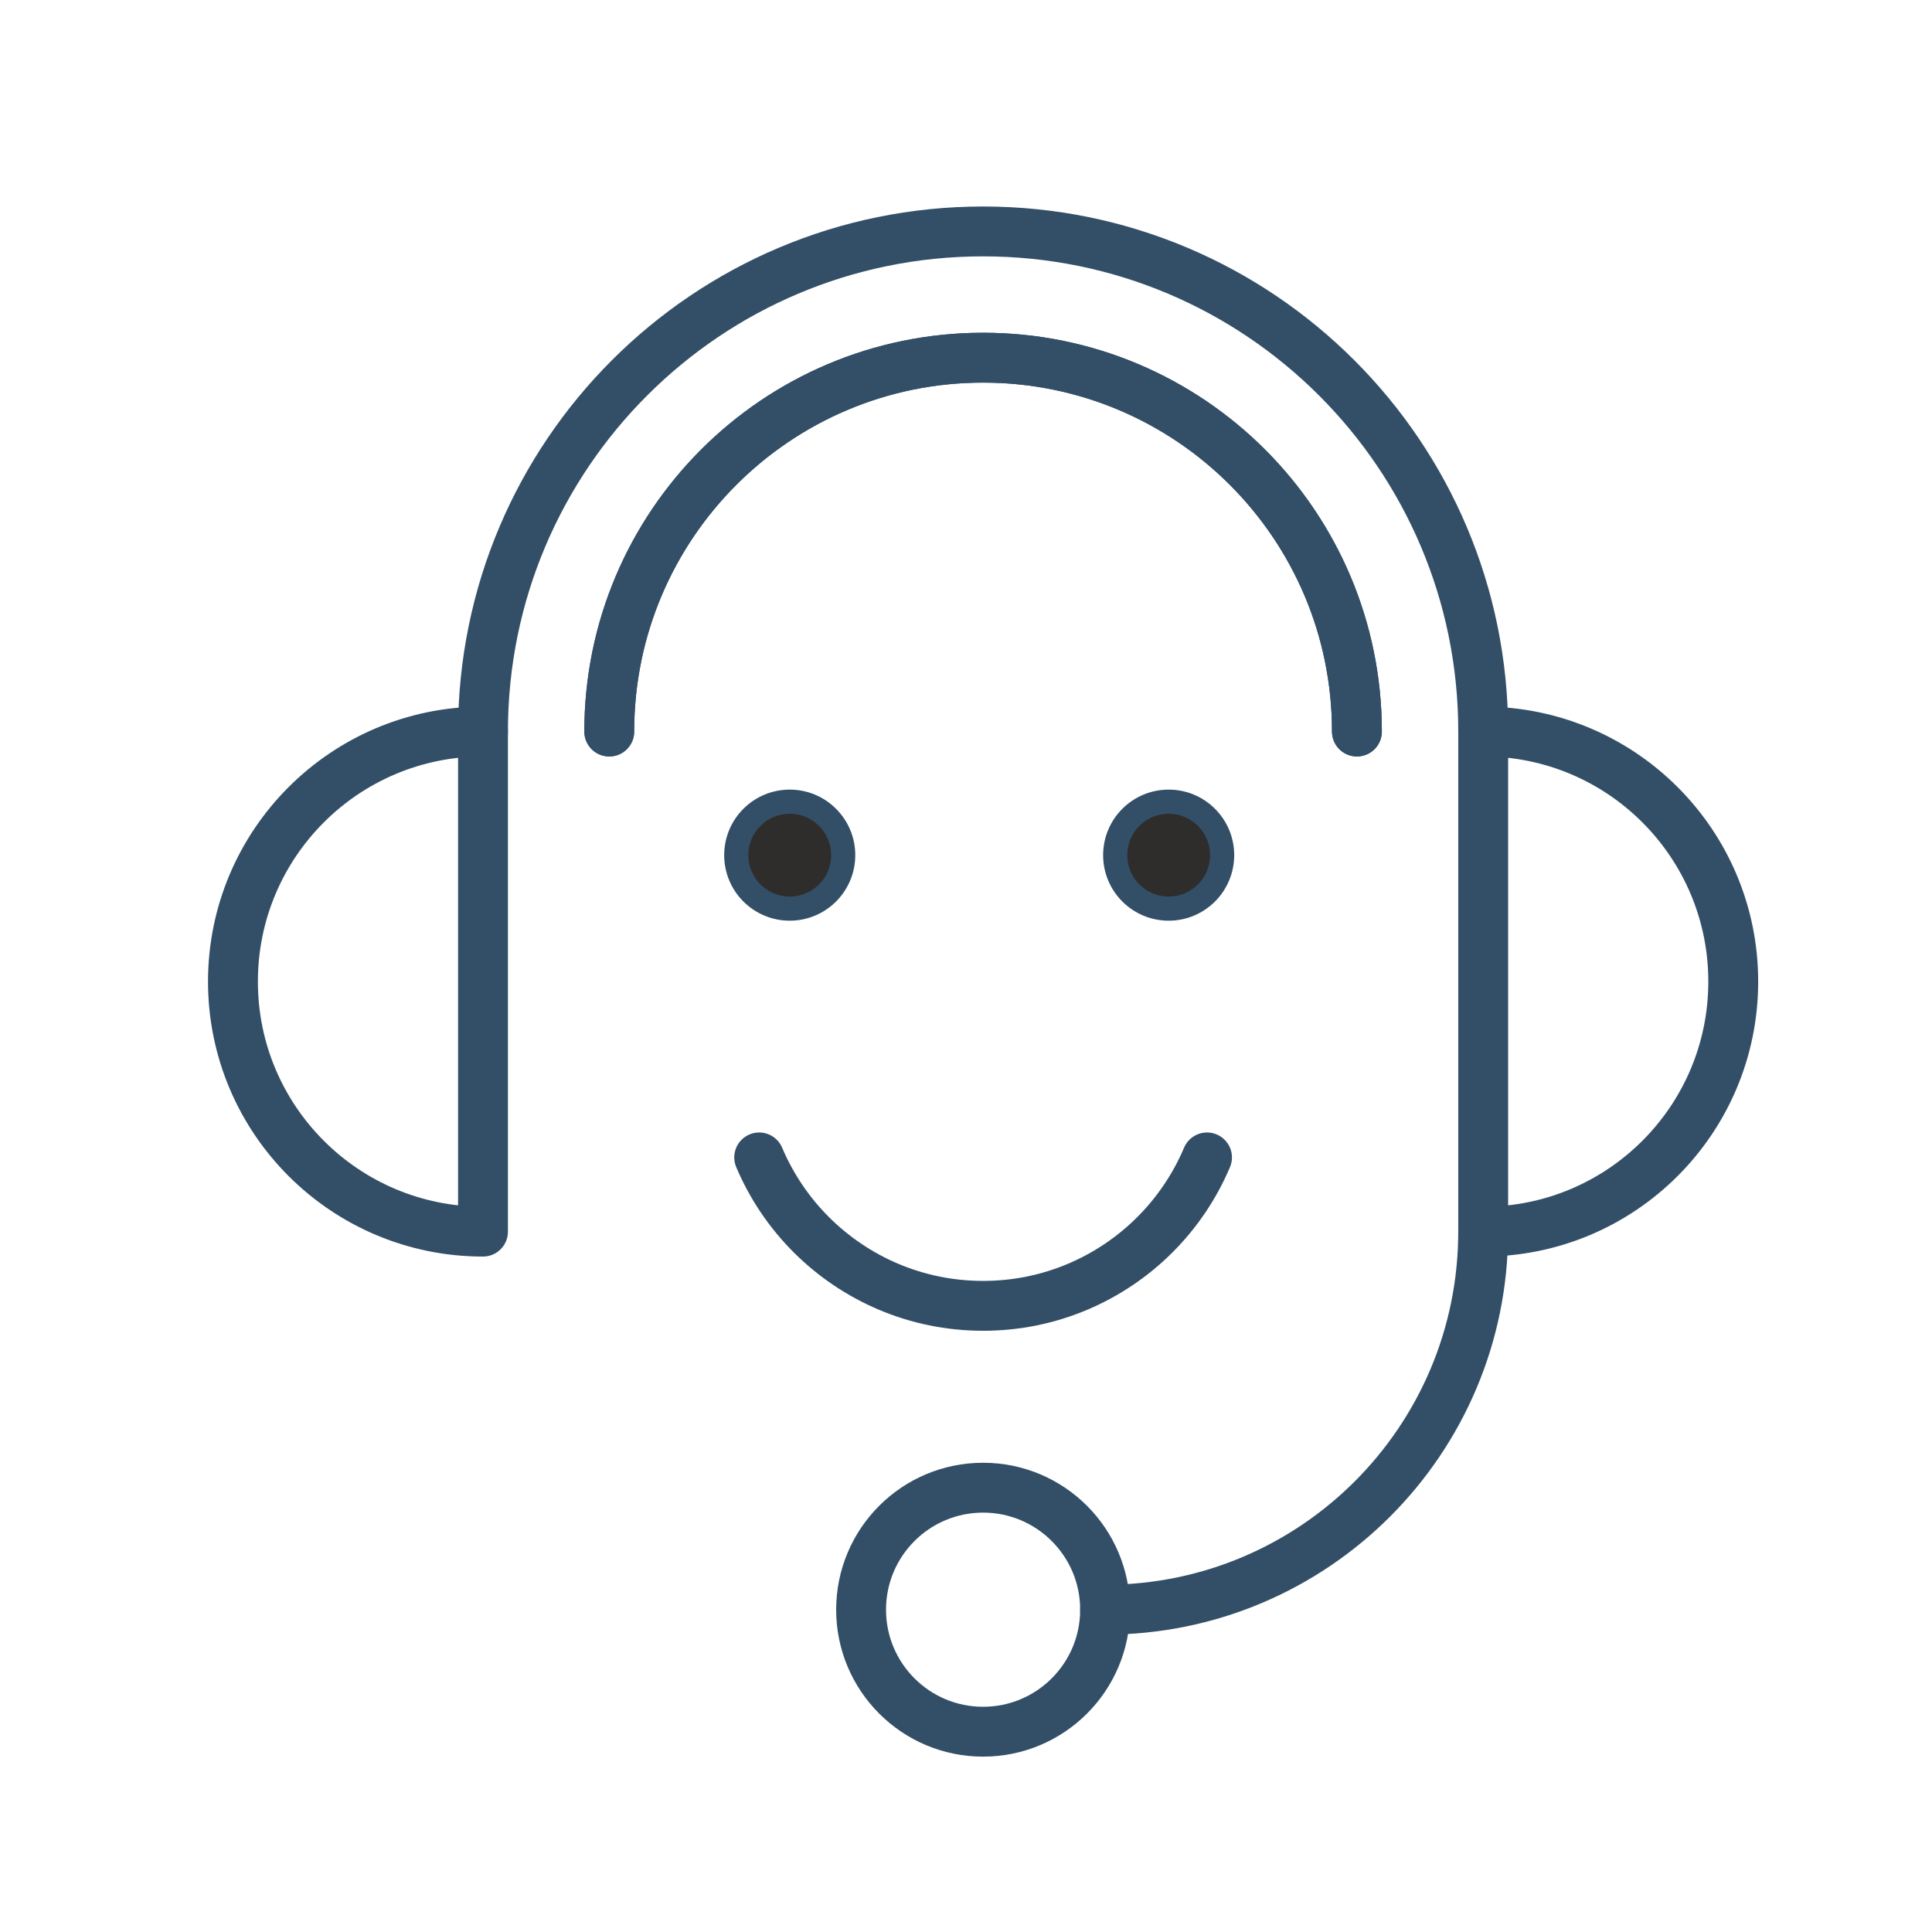
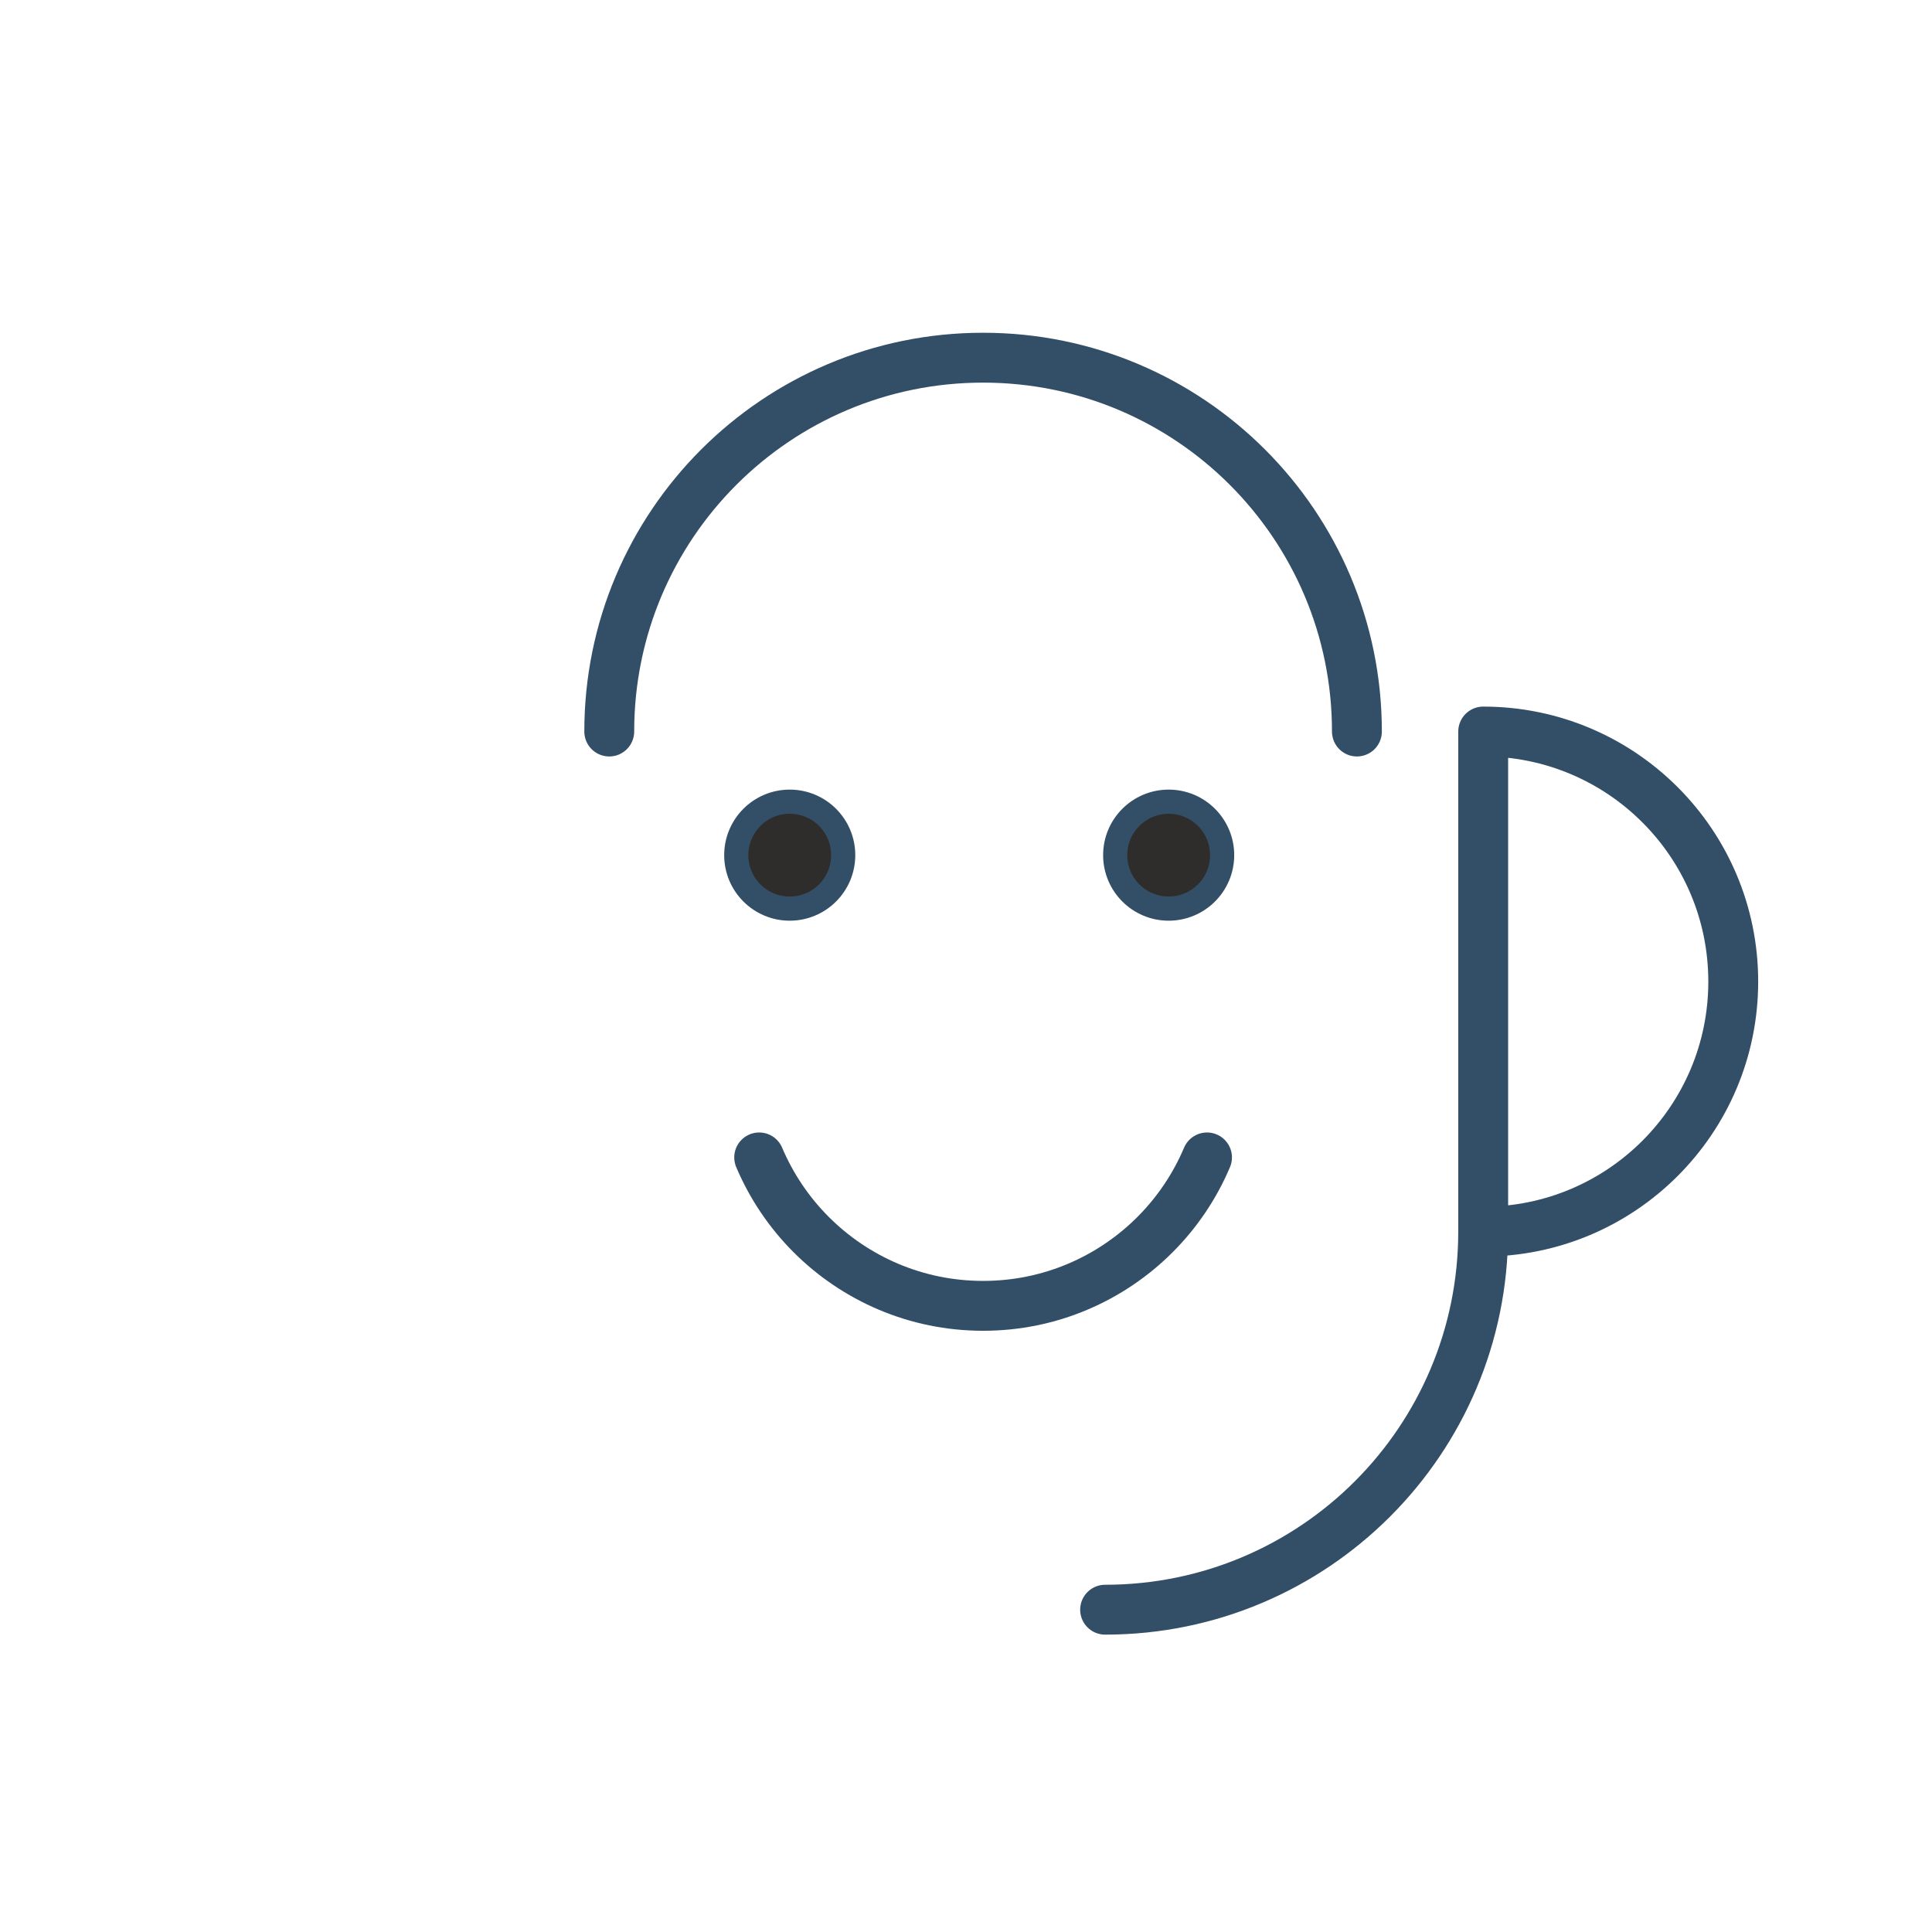
<svg xmlns="http://www.w3.org/2000/svg" version="1.1" x="0px" y="0px" width="80px" height="80px" viewBox="-8.613 -8.55 80 80" enable-background="new -8.613 -8.55 80 80" xml:space="preserve">
  <defs>
</defs>
  <path fill="none" stroke="#334F67" stroke-width="2.065" stroke-linecap="round" stroke-linejoin="round" stroke-miterlimit="10" d="  M52.803,21.741c5.72,0,10.354,4.636,10.354,10.354c0,5.719-4.635,10.354-10.354,10.354V21.741z" />
-   <path fill="none" stroke="#334F67" stroke-width="2.065" stroke-linecap="round" stroke-linejoin="round" stroke-miterlimit="10" d="  M11.387,21.741c-5.719,0-10.354,4.636-10.354,10.354c0,5.719,4.636,10.354,10.354,10.354V21.741z" />
-   <path fill="none" stroke="#334F67" stroke-width="2.065" stroke-linecap="round" stroke-linejoin="round" stroke-miterlimit="10" d="  M11.387,21.741c0-11.437,9.271-20.708,20.708-20.708s20.708,9.271,20.708,20.708" />
  <path fill="none" stroke="#334F67" stroke-width="2.065" stroke-linecap="round" stroke-linejoin="round" stroke-miterlimit="10" d="  M37.147,58.104c8.646,0,15.655-7.009,15.655-15.655" />
-   <circle fill="none" stroke="#334F67" stroke-width="2.065" stroke-linecap="round" stroke-linejoin="round" stroke-miterlimit="10" cx="32.095" cy="58.104" r="5.052" />
-   <path fill="none" stroke="#334F67" stroke-width="2.065" stroke-linecap="round" stroke-linejoin="round" stroke-miterlimit="10" d="  M16.615,21.741c0-8.55,6.931-15.48,15.479-15.48c8.55,0,15.48,6.93,15.48,15.48" />
  <circle fill="#2E2D2C" stroke="#334F67" stroke-miterlimit="10" cx="24.088" cy="26.86" r="2.214" />
  <circle fill="#2E2D2C" stroke="#334F67" stroke-miterlimit="10" cx="39.779" cy="26.86" r="2.214" />
  <path fill="none" stroke="#334F67" stroke-width="2.065" stroke-linecap="round" stroke-linejoin="round" stroke-miterlimit="10" d="  M16.615,21.741c0-8.55,6.931-15.48,15.479-15.48c8.55,0,15.48,6.93,15.48,15.48" />
  <path fill="none" stroke="#334F67" stroke-width="2.065" stroke-linecap="round" stroke-linejoin="round" stroke-miterlimit="10" d="  M41.367,39.376c-0.509,1.204-1.246,2.289-2.156,3.199s-1.995,1.646-3.199,2.156c-1.203,0.51-2.527,0.791-3.917,0.791  c-1.389,0-2.713-0.281-3.917-0.791c-1.203-0.51-2.288-1.246-3.198-2.156c-0.911-0.91-1.647-1.995-2.157-3.199" />
</svg>